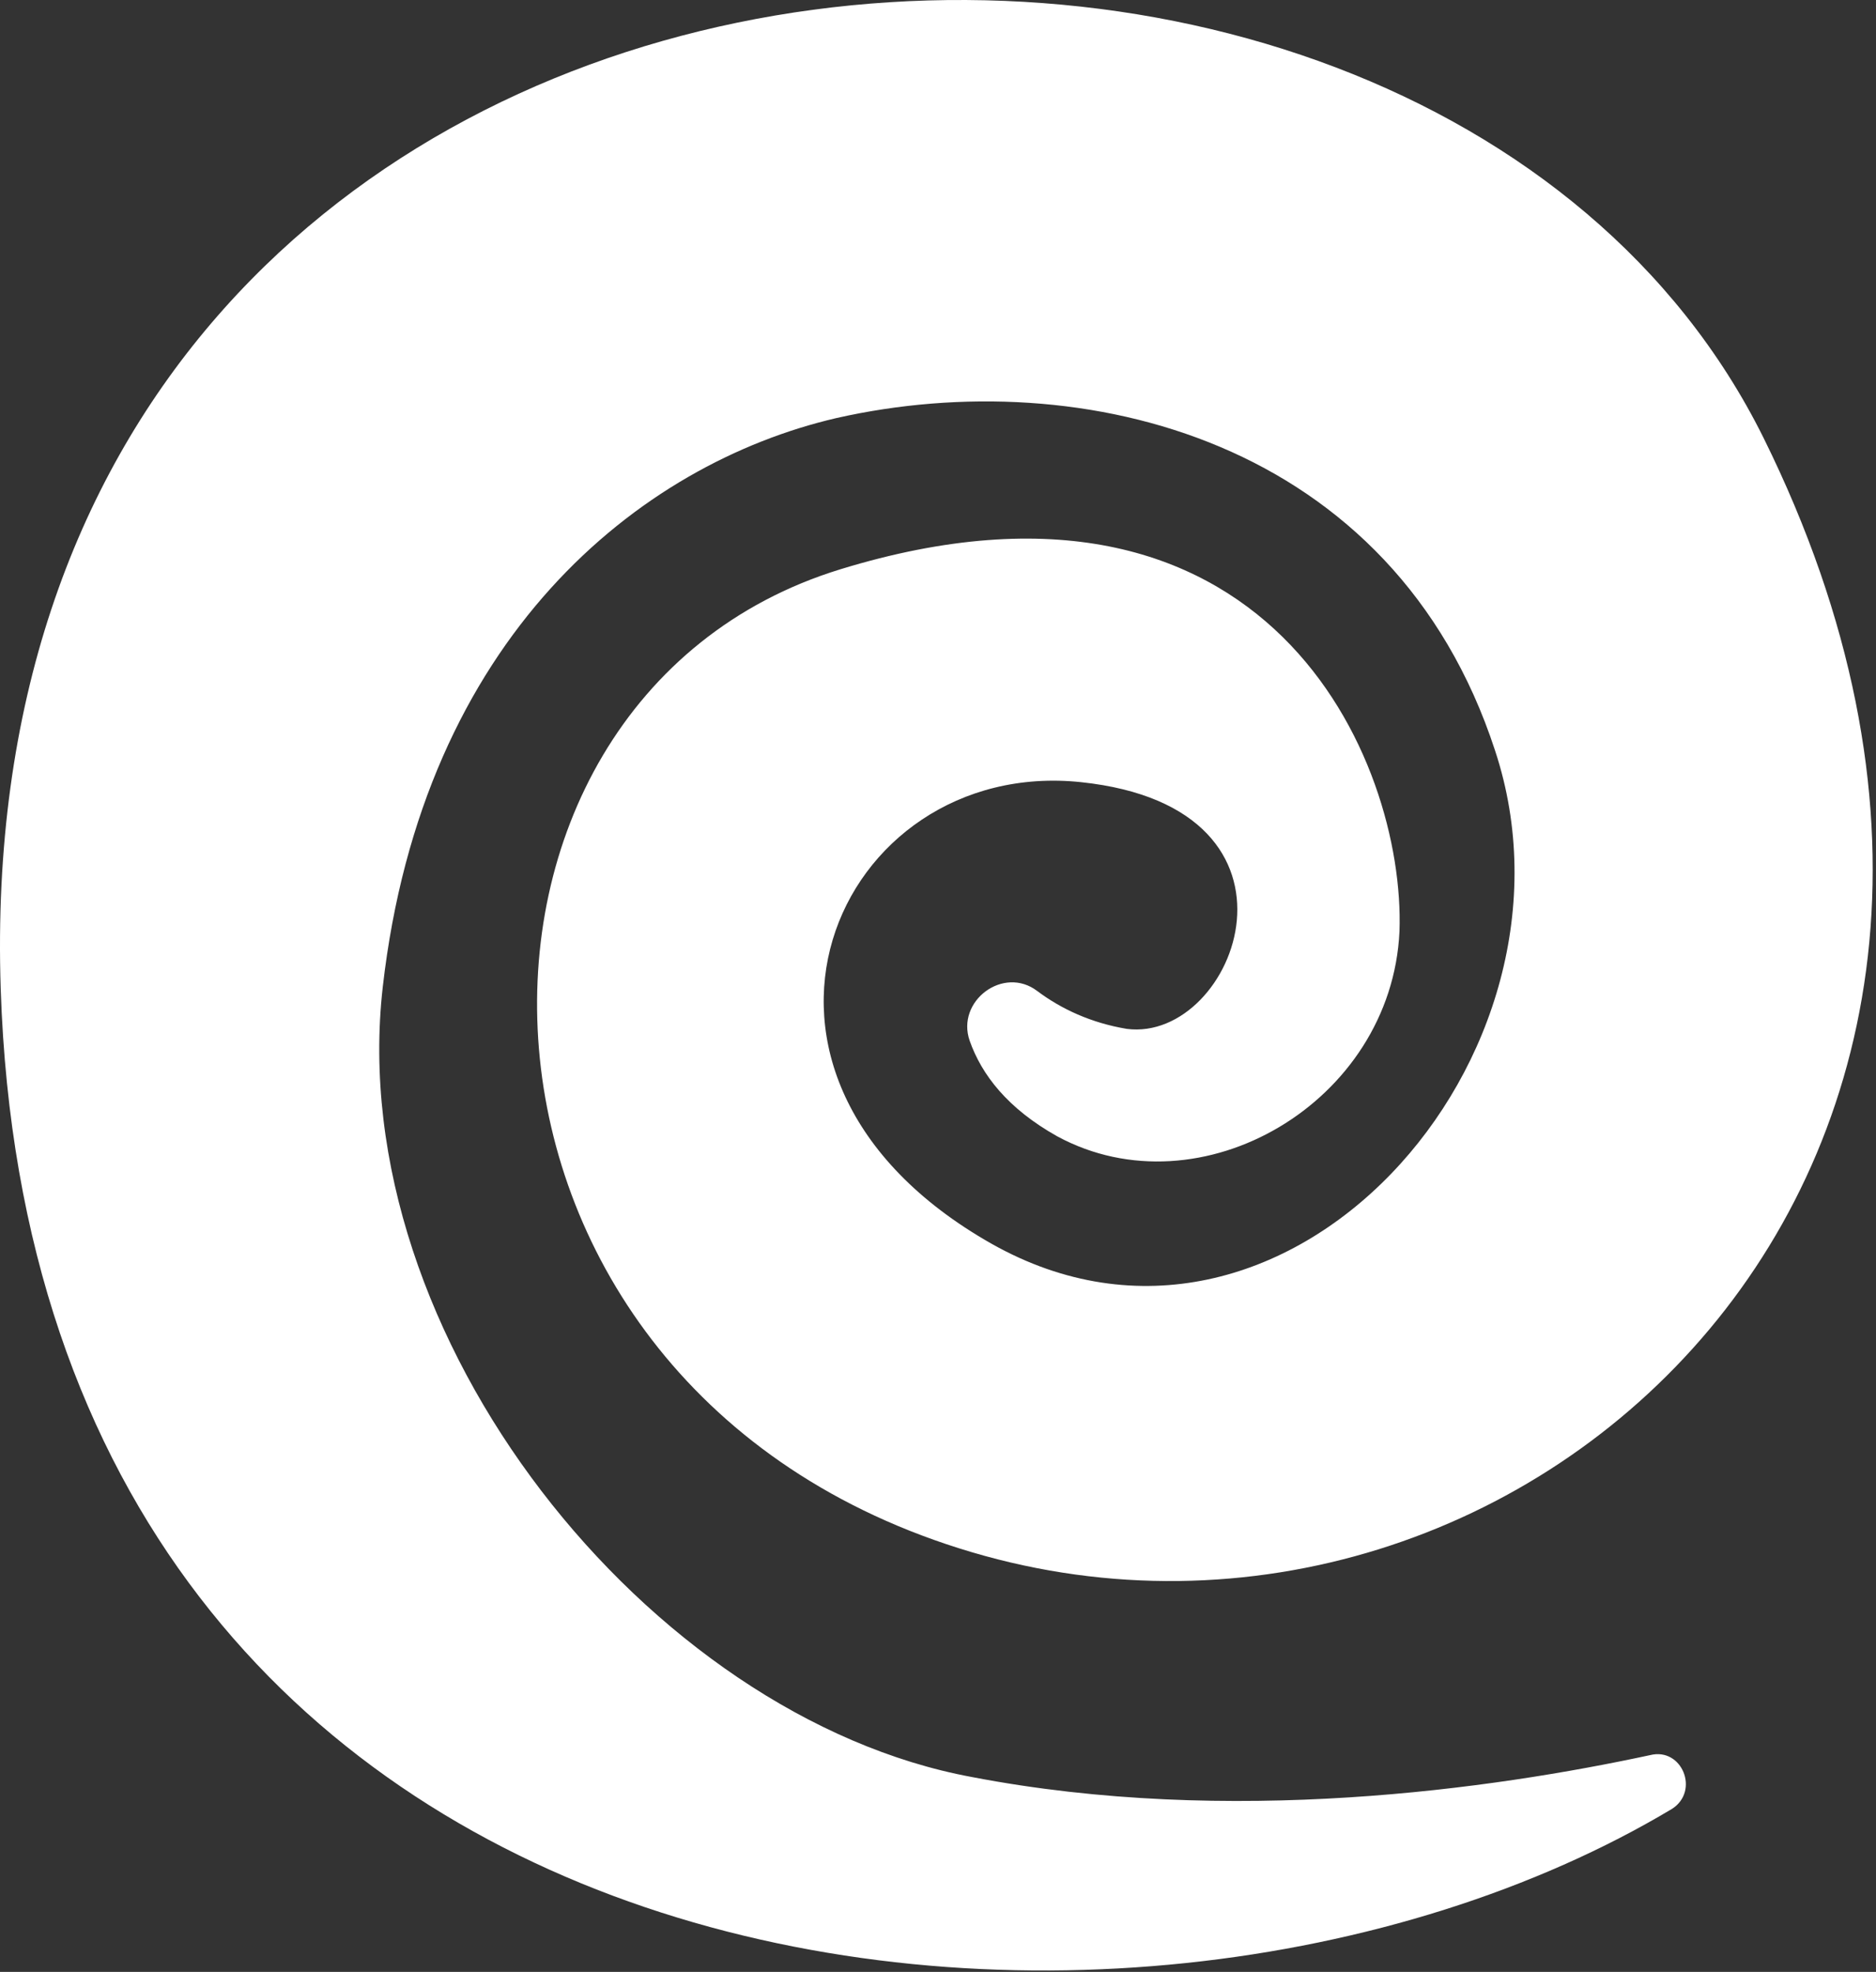
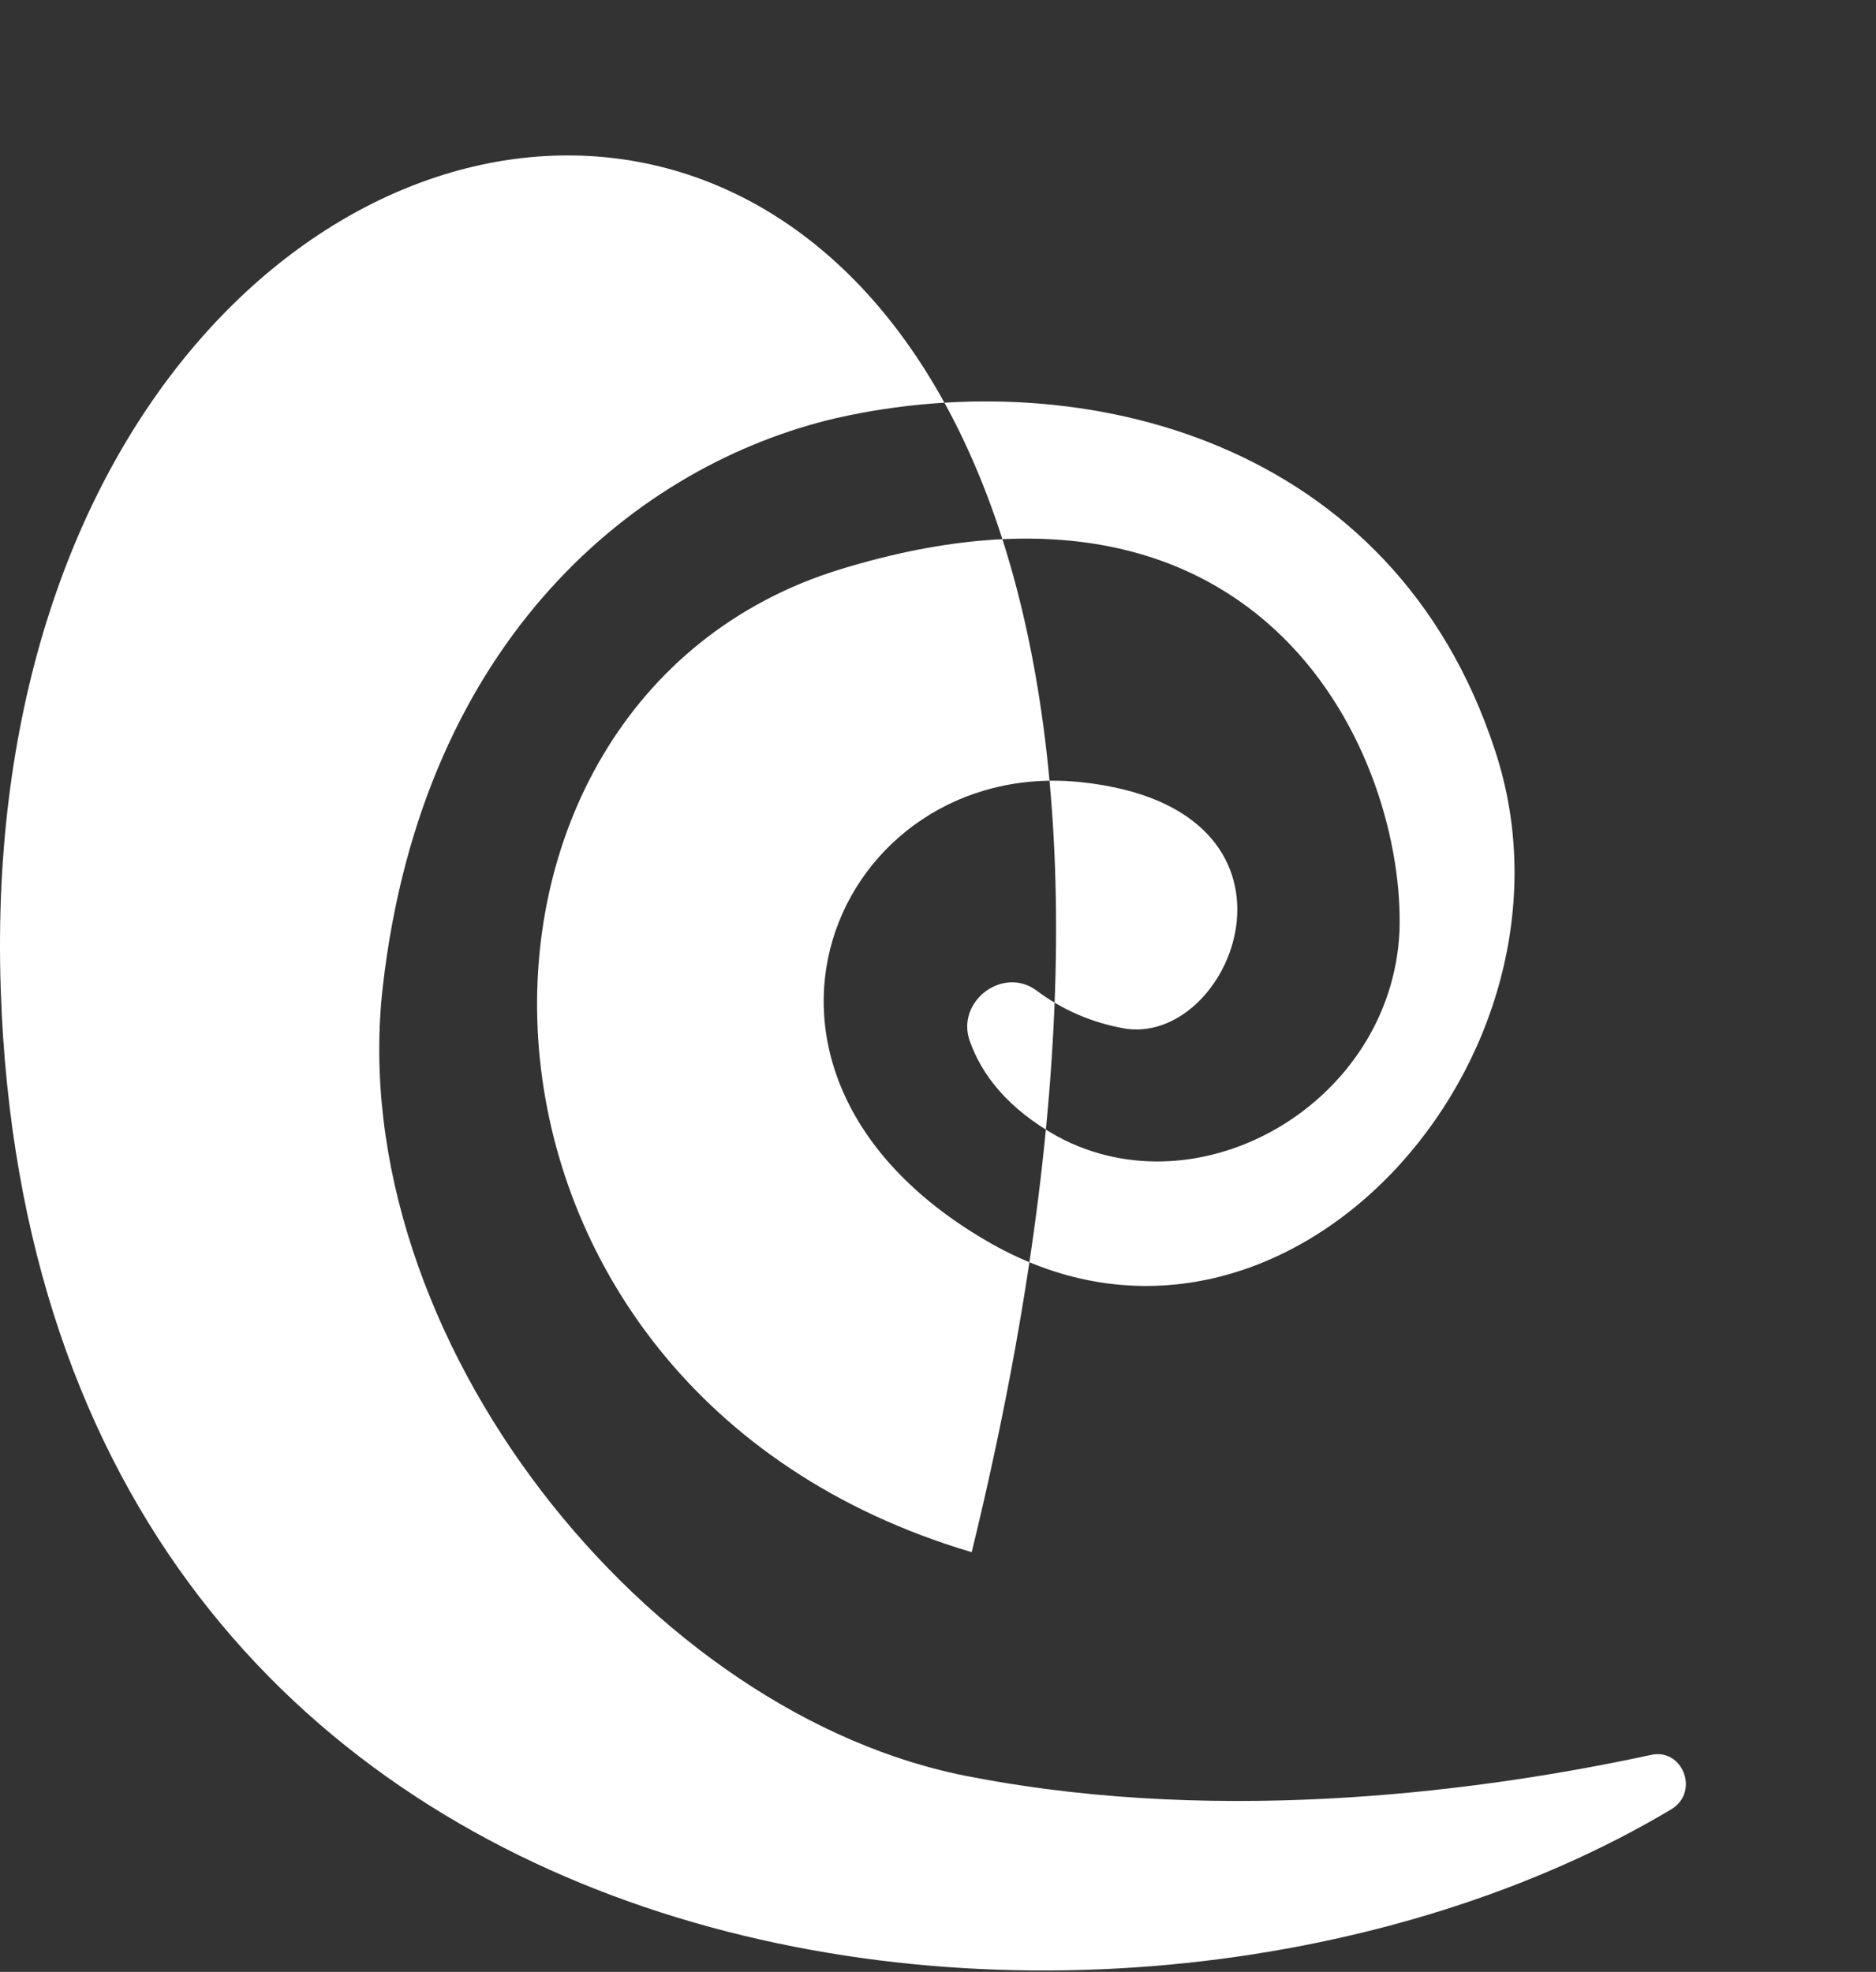
<svg xmlns="http://www.w3.org/2000/svg" width="528px" height="555px" viewBox="0 0 528 555">
  <rect x="0" y="0" width="528" height="555" fill="#333333" stroke="none" />
  <title>Path</title>
  <g id="Logo" stroke="none" stroke-width="1" fill="none" fill-rule="evenodd">
    <g id="Profile-Photo-Copy-2" transform="translate(-136, -123)" fill="#FFFFFF" fill-rule="nonzero">
-       <path d="M427.961,401.95 C418.441,394.669 405,404.751 408.922,415.95 C412.281,425.469 419.563,434.989 433.563,442.829 C473.883,464.669 527.641,433.309 529.883,385.149 C531.563,336.989 492.922,246.269 372.523,283.229 C252.123,320.19 254.363,513.949 409.484,559.869 C564.604,605.791 733.724,451.229 632.364,246.269 C534.364,48.589 125.564,80.509 136.204,401.389 C145.723,690.909 453.164,723.949 606.604,632.109 C614.444,627.07 609.405,614.75 600.444,616.988 C556.206,626.507 482.284,637.148 409.484,623.148 C318.765,606.347 232.524,499.388 243.724,400.828 C254.927,302.269 315.966,253.548 371.404,240.668 C440.845,224.988 528.204,246.828 556.764,334.188 C585.326,420.43 497.405,519.548 415.084,473.068 C331.084,425.466 371.404,335.868 440.283,343.148 C509.162,350.429 483.963,416.507 453.162,412.589 C443.084,410.909 434.685,406.988 427.963,401.948 L427.961,401.95 Z" id="Path" />
+       <path d="M427.961,401.95 C418.441,394.669 405,404.751 408.922,415.95 C412.281,425.469 419.563,434.989 433.563,442.829 C473.883,464.669 527.641,433.309 529.883,385.149 C531.563,336.989 492.922,246.269 372.523,283.229 C252.123,320.19 254.363,513.949 409.484,559.869 C534.364,48.589 125.564,80.509 136.204,401.389 C145.723,690.909 453.164,723.949 606.604,632.109 C614.444,627.07 609.405,614.75 600.444,616.988 C556.206,626.507 482.284,637.148 409.484,623.148 C318.765,606.347 232.524,499.388 243.724,400.828 C254.927,302.269 315.966,253.548 371.404,240.668 C440.845,224.988 528.204,246.828 556.764,334.188 C585.326,420.43 497.405,519.548 415.084,473.068 C331.084,425.466 371.404,335.868 440.283,343.148 C509.162,350.429 483.963,416.507 453.162,412.589 C443.084,410.909 434.685,406.988 427.963,401.948 L427.961,401.95 Z" id="Path" />
    </g>
  </g>
</svg>